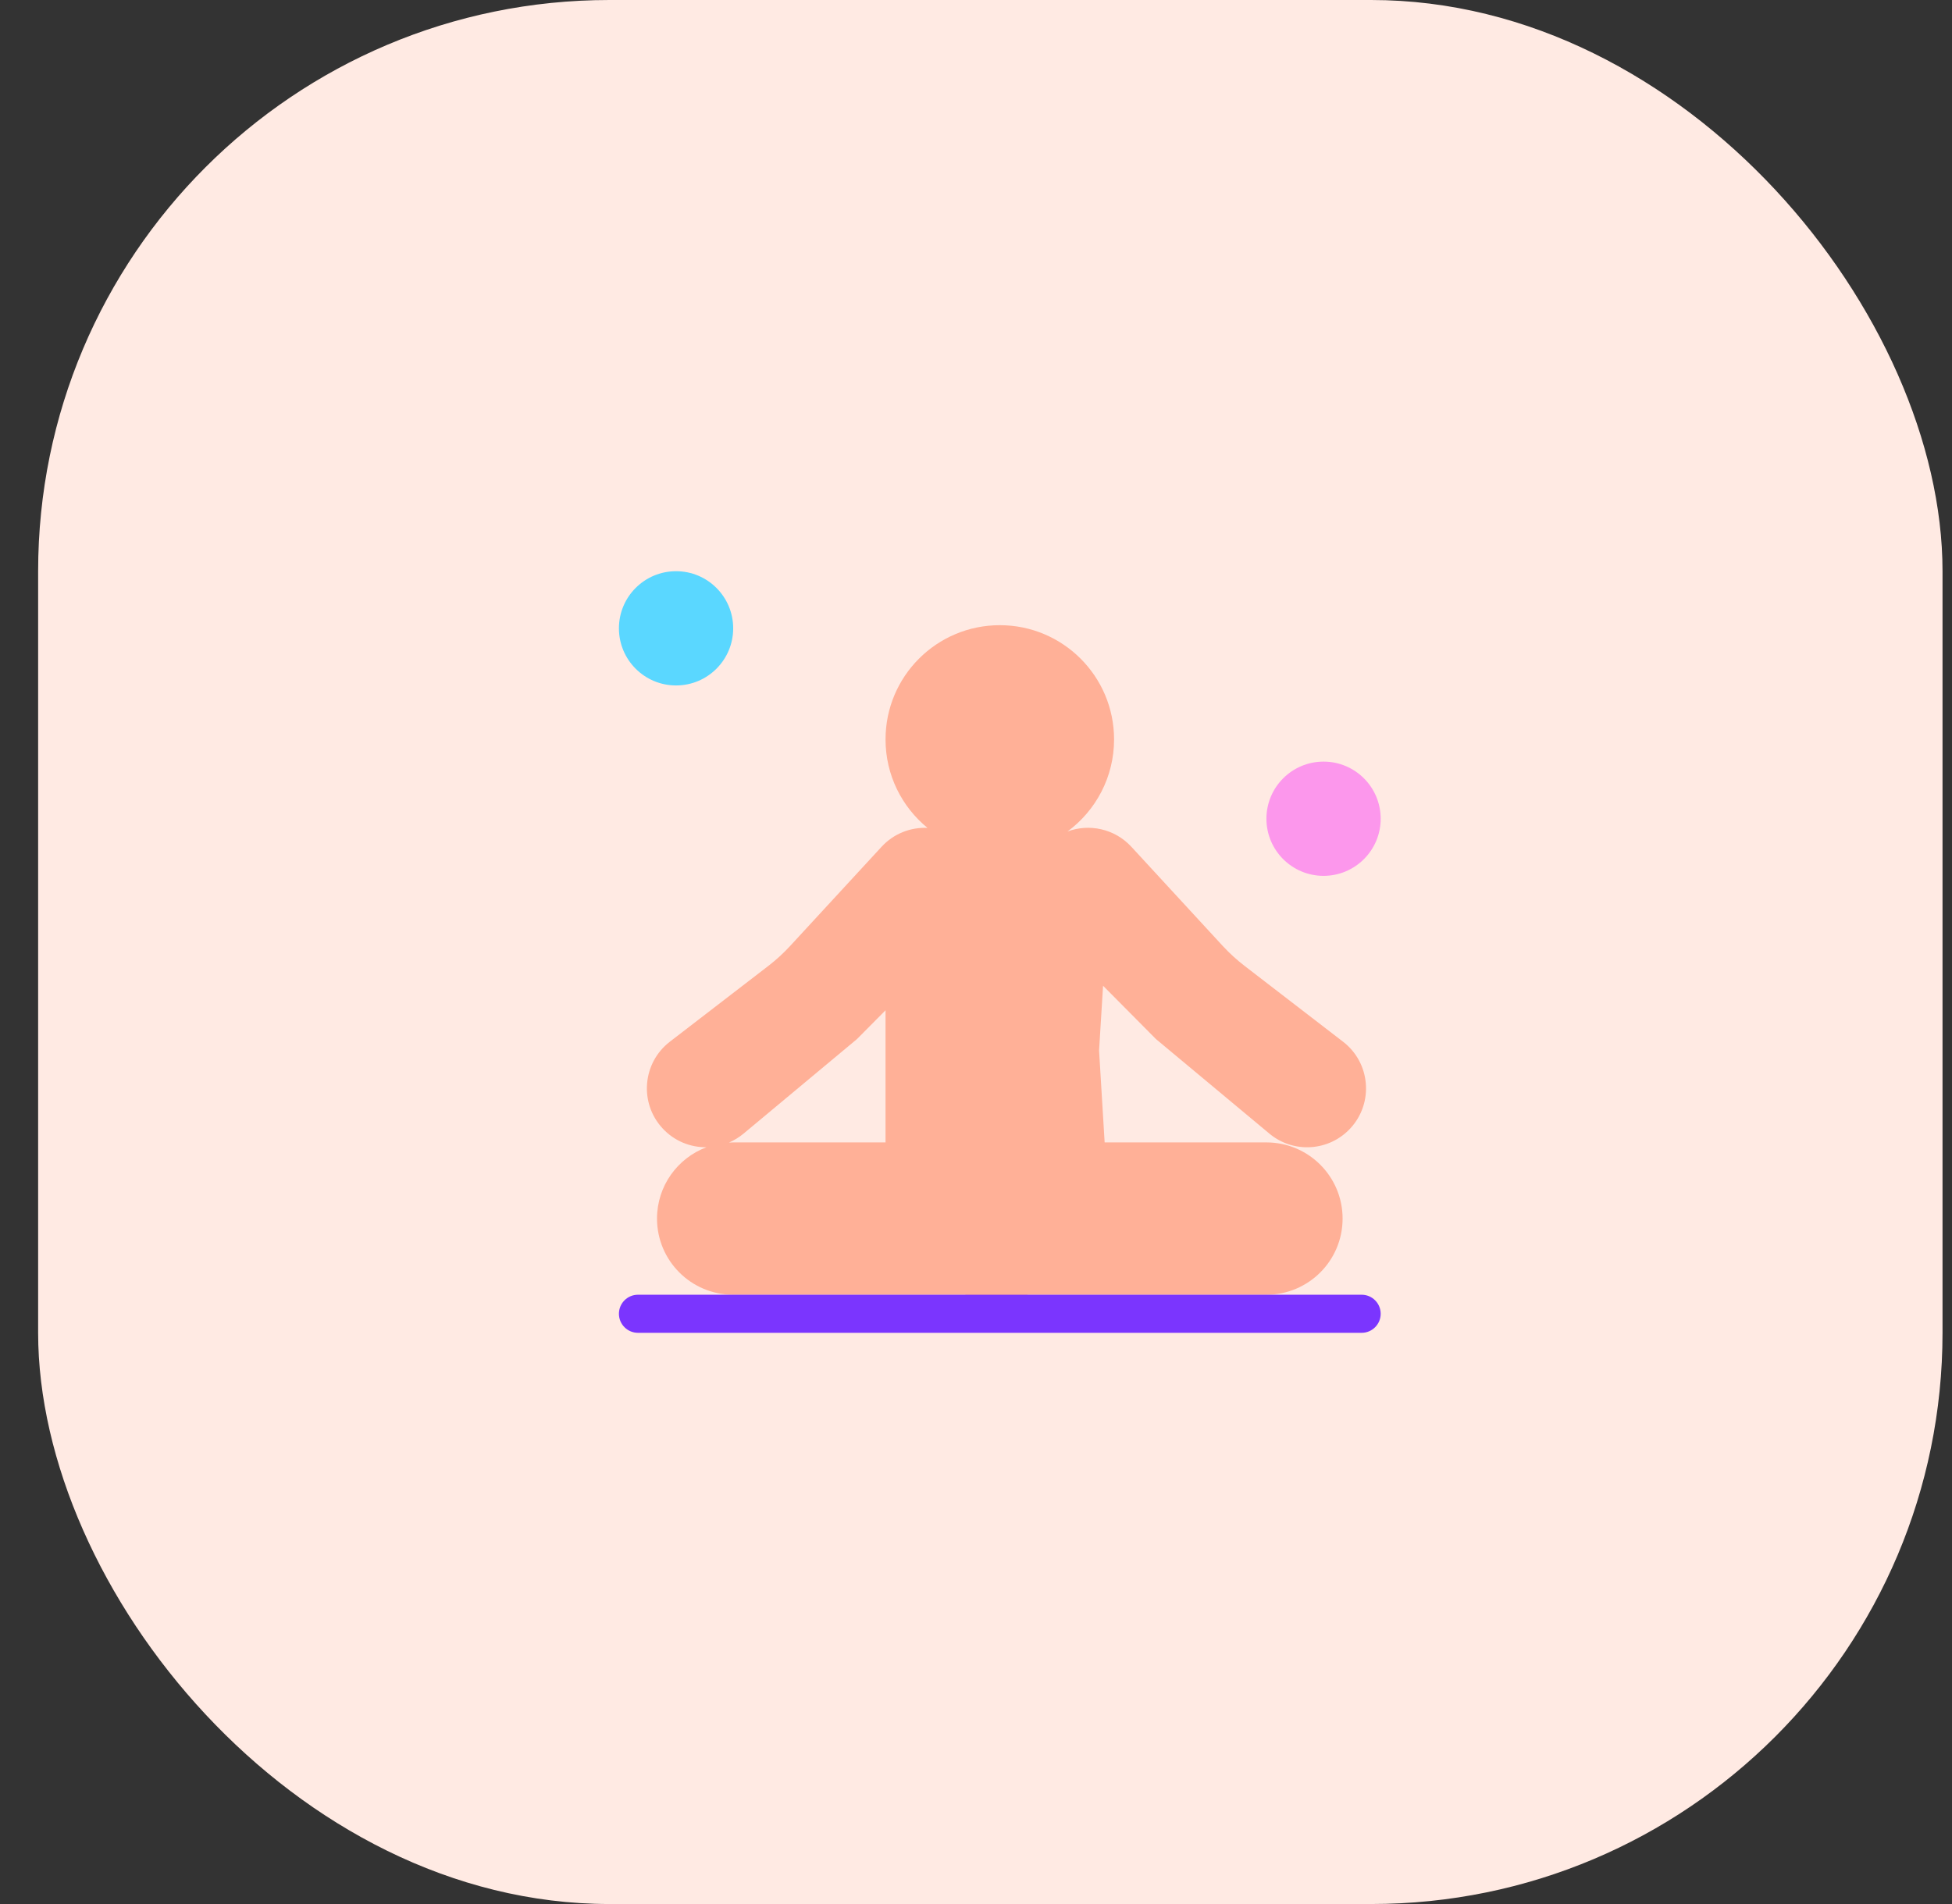
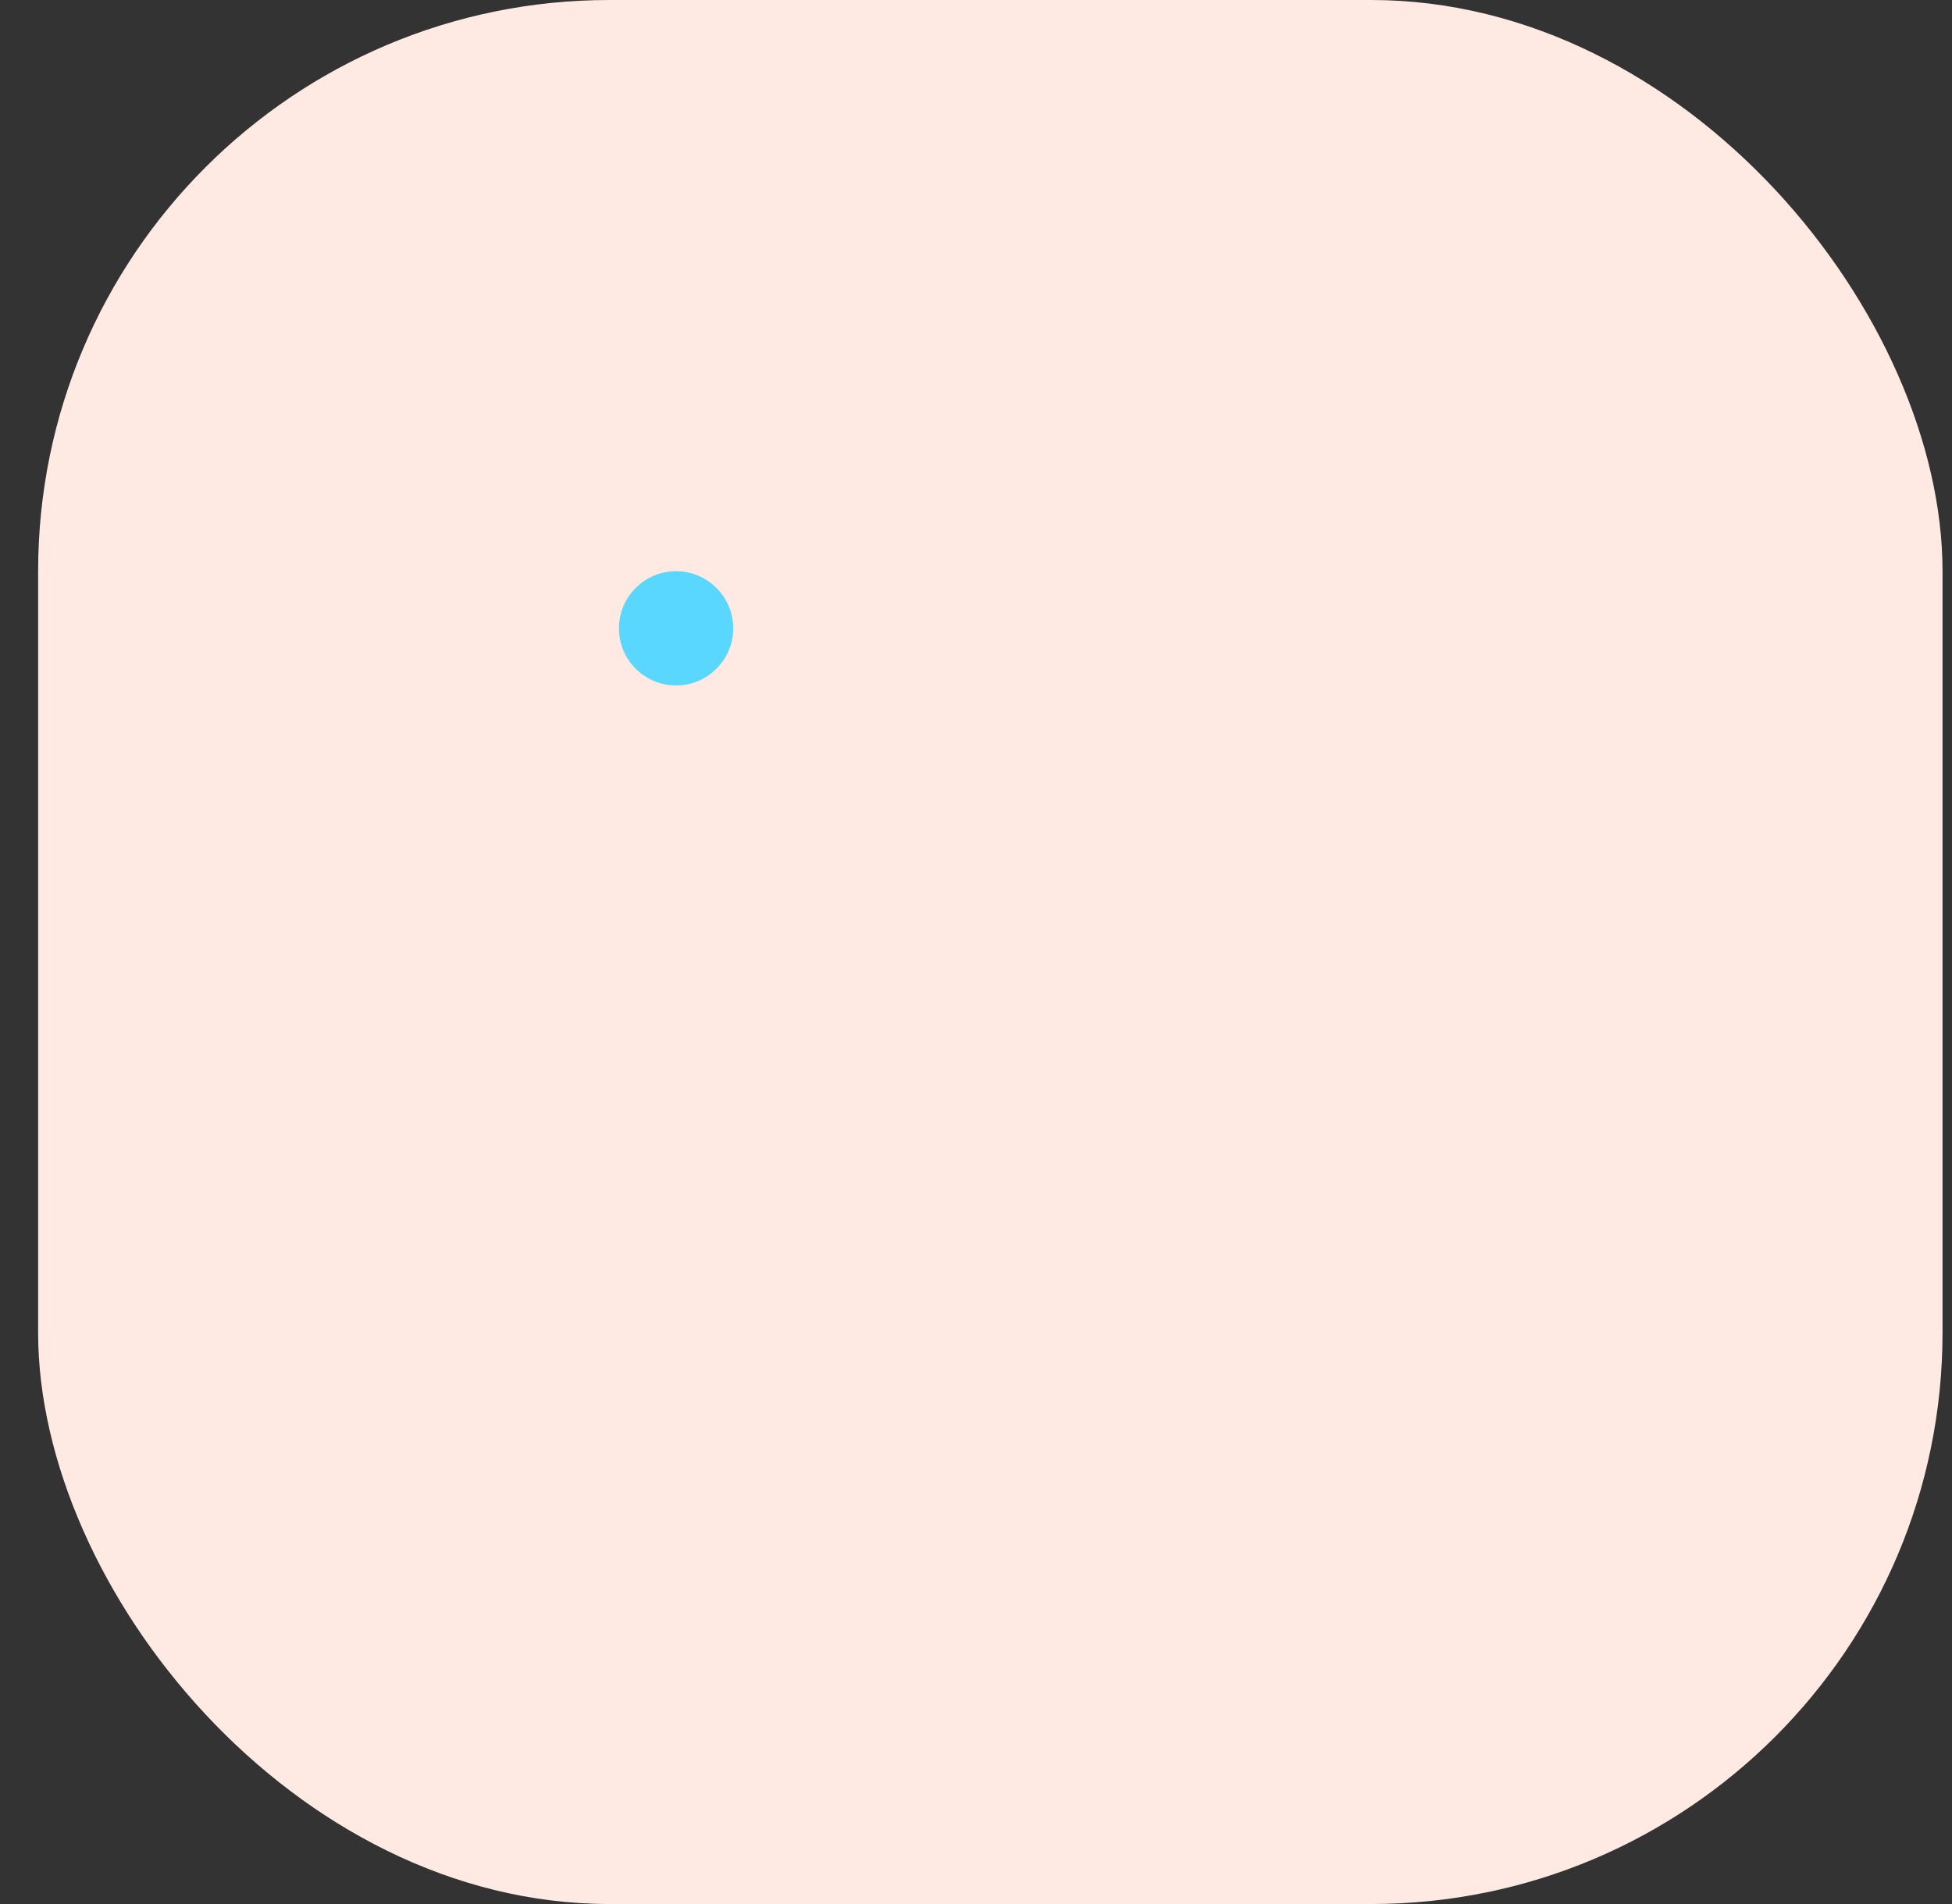
<svg xmlns="http://www.w3.org/2000/svg" width="41" height="40" viewBox="0 0 41 40" fill="none">
  <rect x="0" y="0" width="41" height="40" fill="#333333" stroke="none" />
  <rect x="0.801" width="40" height="40" rx="12" fill="#FFEAE3" />
  <ellipse cx="14.2" cy="13.2" rx="1.2" ry="1.2" fill="#5AD7FF" />
-   <ellipse cx="27.8" cy="17.2" rx="1.2" ry="1.2" fill="#FC97EC" />
-   <path fill-rule="evenodd" clip-rule="evenodd" d="M22.422 17.468C23.015 17.031 23.4 16.327 23.4 15.534C23.4 14.208 22.325 13.134 21 13.134C19.674 13.134 18.6 14.208 18.6 15.534C18.6 16.283 18.943 16.952 19.481 17.392C19.13 17.377 18.774 17.509 18.516 17.79L16.596 19.873C16.456 20.025 16.304 20.164 16.141 20.29L14.07 21.884C13.495 22.327 13.422 23.167 13.914 23.702C14.16 23.97 14.498 24.105 14.837 24.102C14.231 24.33 13.8 24.915 13.8 25.6C13.8 26.484 14.516 27.2 15.4 27.2H20.261C20.472 27.263 20.696 27.297 20.928 27.297C21.16 27.297 21.384 27.263 21.596 27.2H26.6C27.484 27.2 28.2 26.484 28.2 25.6C28.2 24.716 27.484 24 26.6 24H23.202L23.085 22.069L23.169 20.709L24.28 21.829L26.662 23.815C27.169 24.238 27.919 24.188 28.366 23.702C28.857 23.167 28.785 22.327 28.209 21.884L26.139 20.29C25.976 20.164 25.823 20.025 25.683 19.873L23.764 17.79C23.411 17.407 22.876 17.299 22.422 17.468ZM15.4 24C15.37 24 15.341 24.001 15.312 24.003C15.42 23.956 15.523 23.894 15.618 23.815L18 21.829L18.6 21.224V24H15.4Z" fill="#FFB097" />
-   <path d="M28.6 27.2C28.821 27.2 29 27.379 29 27.6C29 27.821 28.821 28 28.6 28L13.4 28C13.179 28 13 27.821 13 27.6C13 27.379 13.179 27.2 13.4 27.2L28.6 27.2Z" fill="#7B35FE" />
</svg>